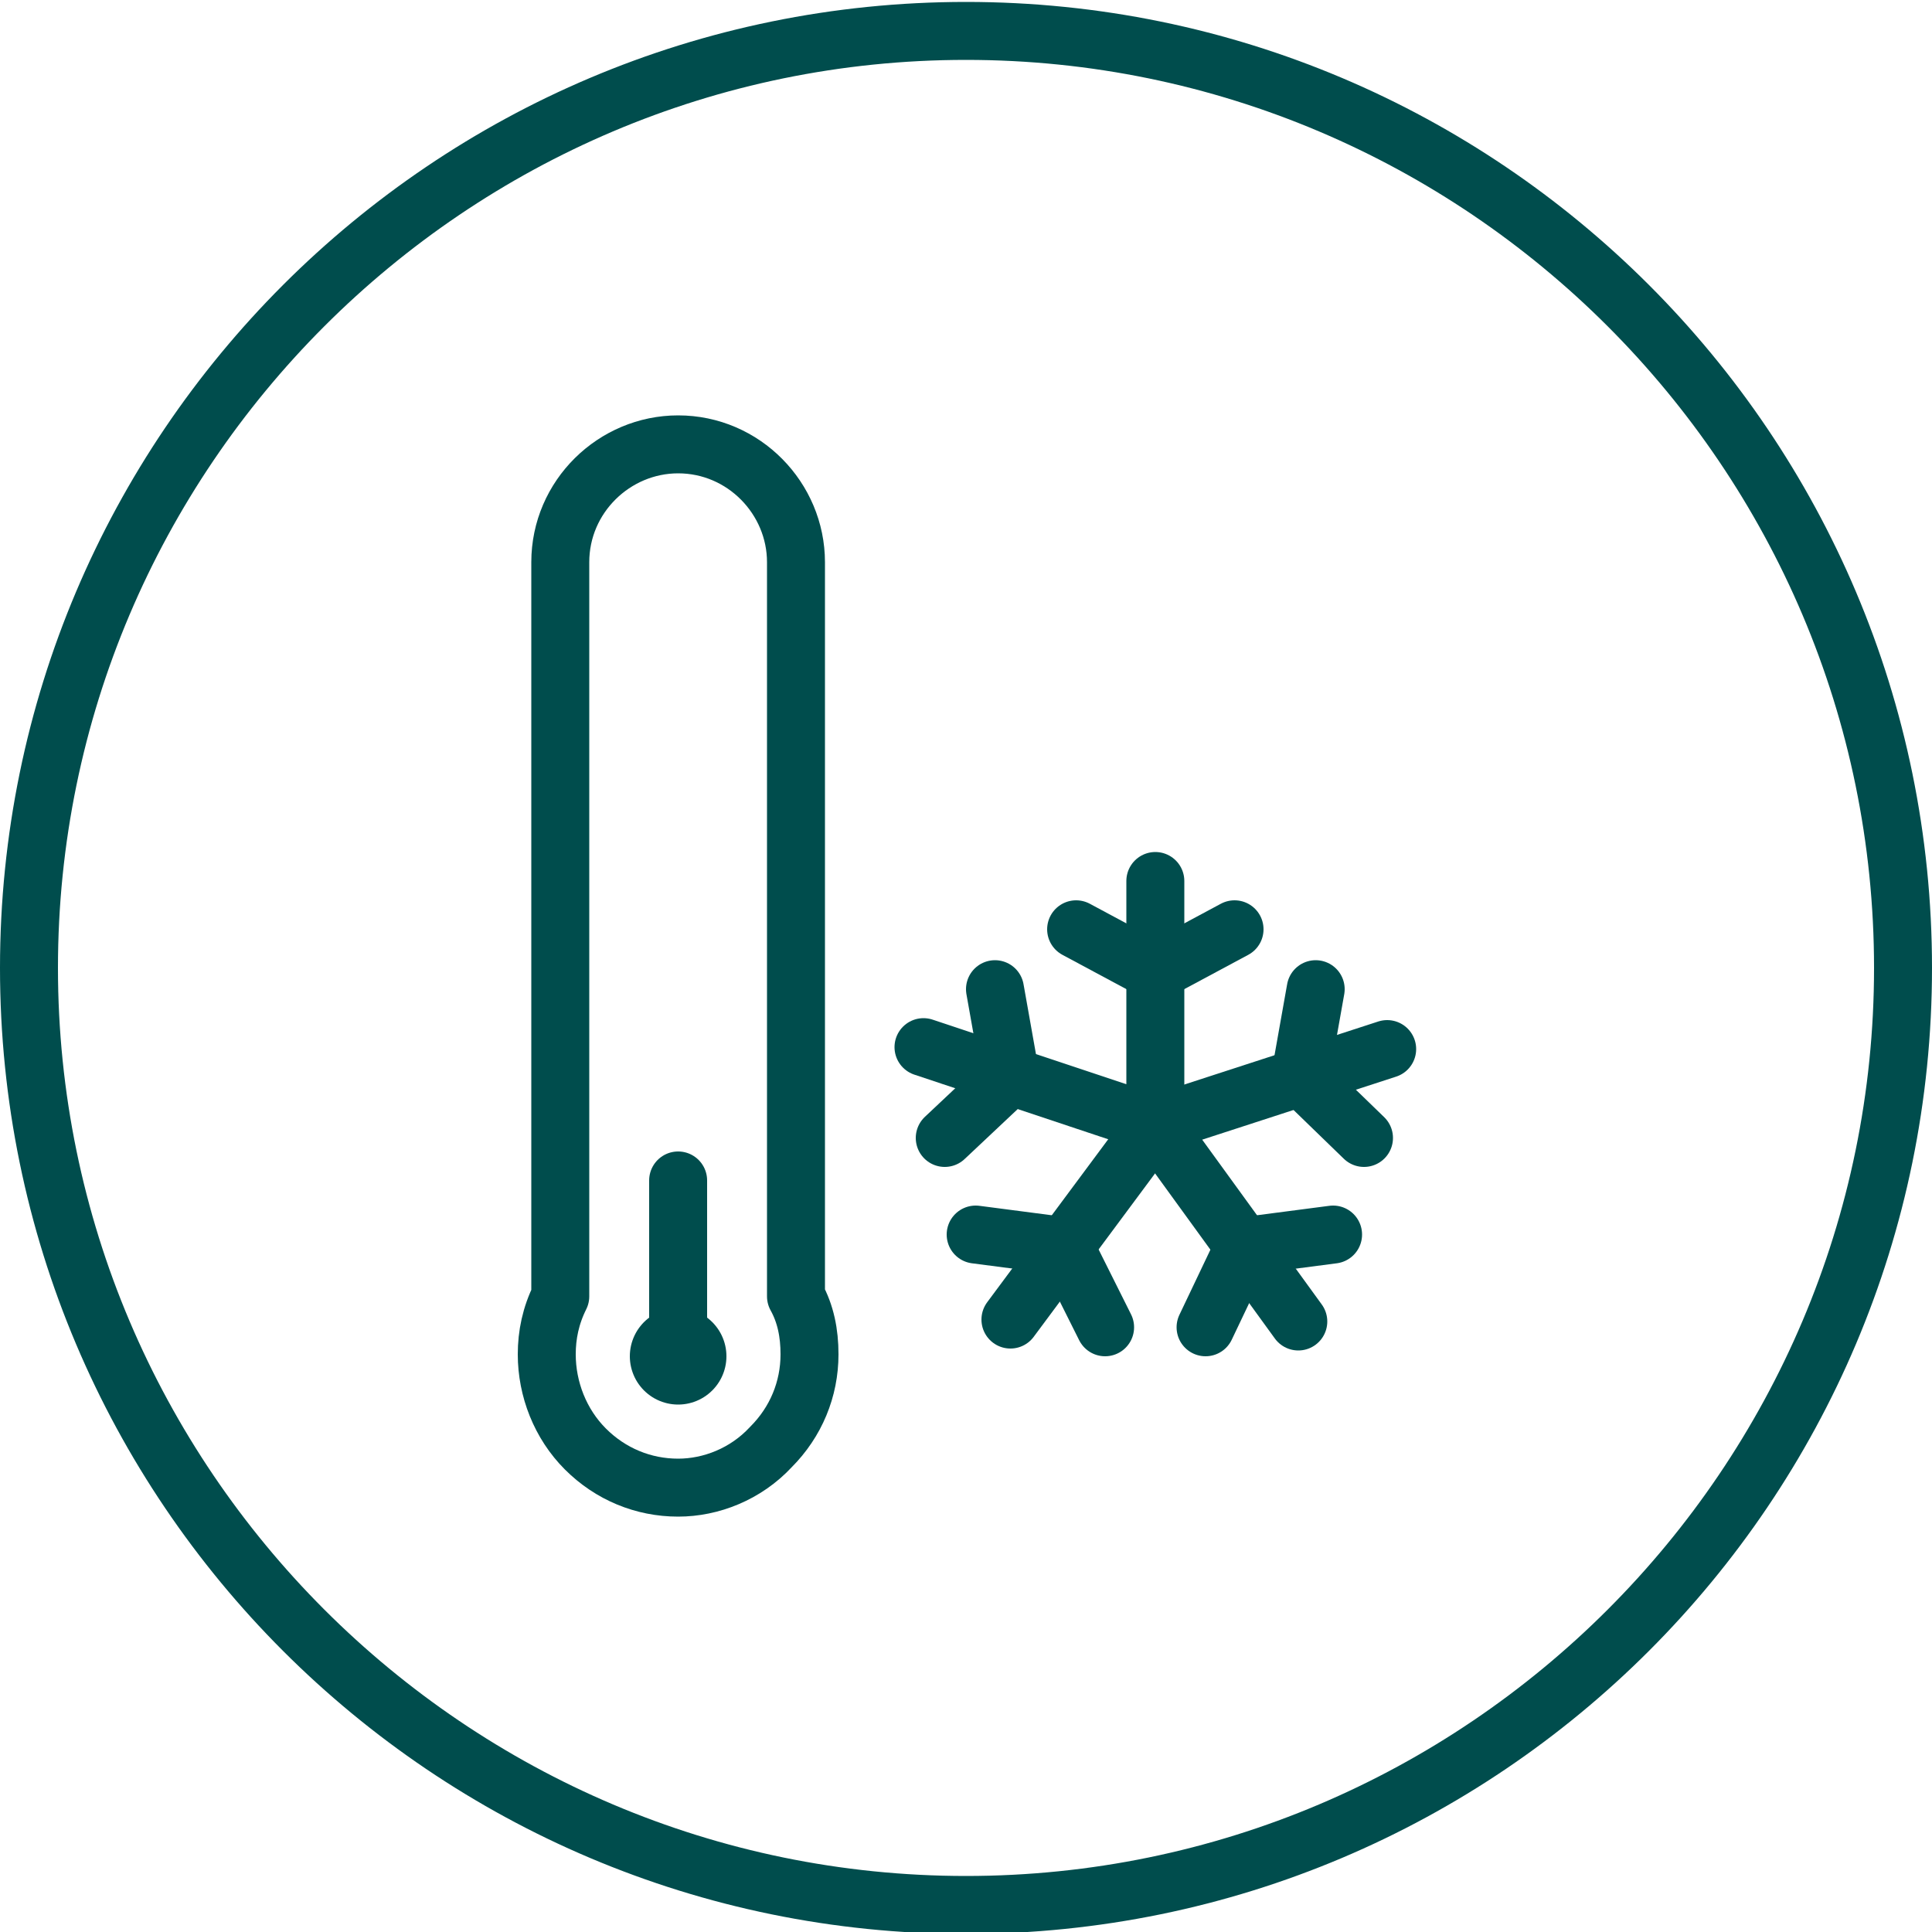
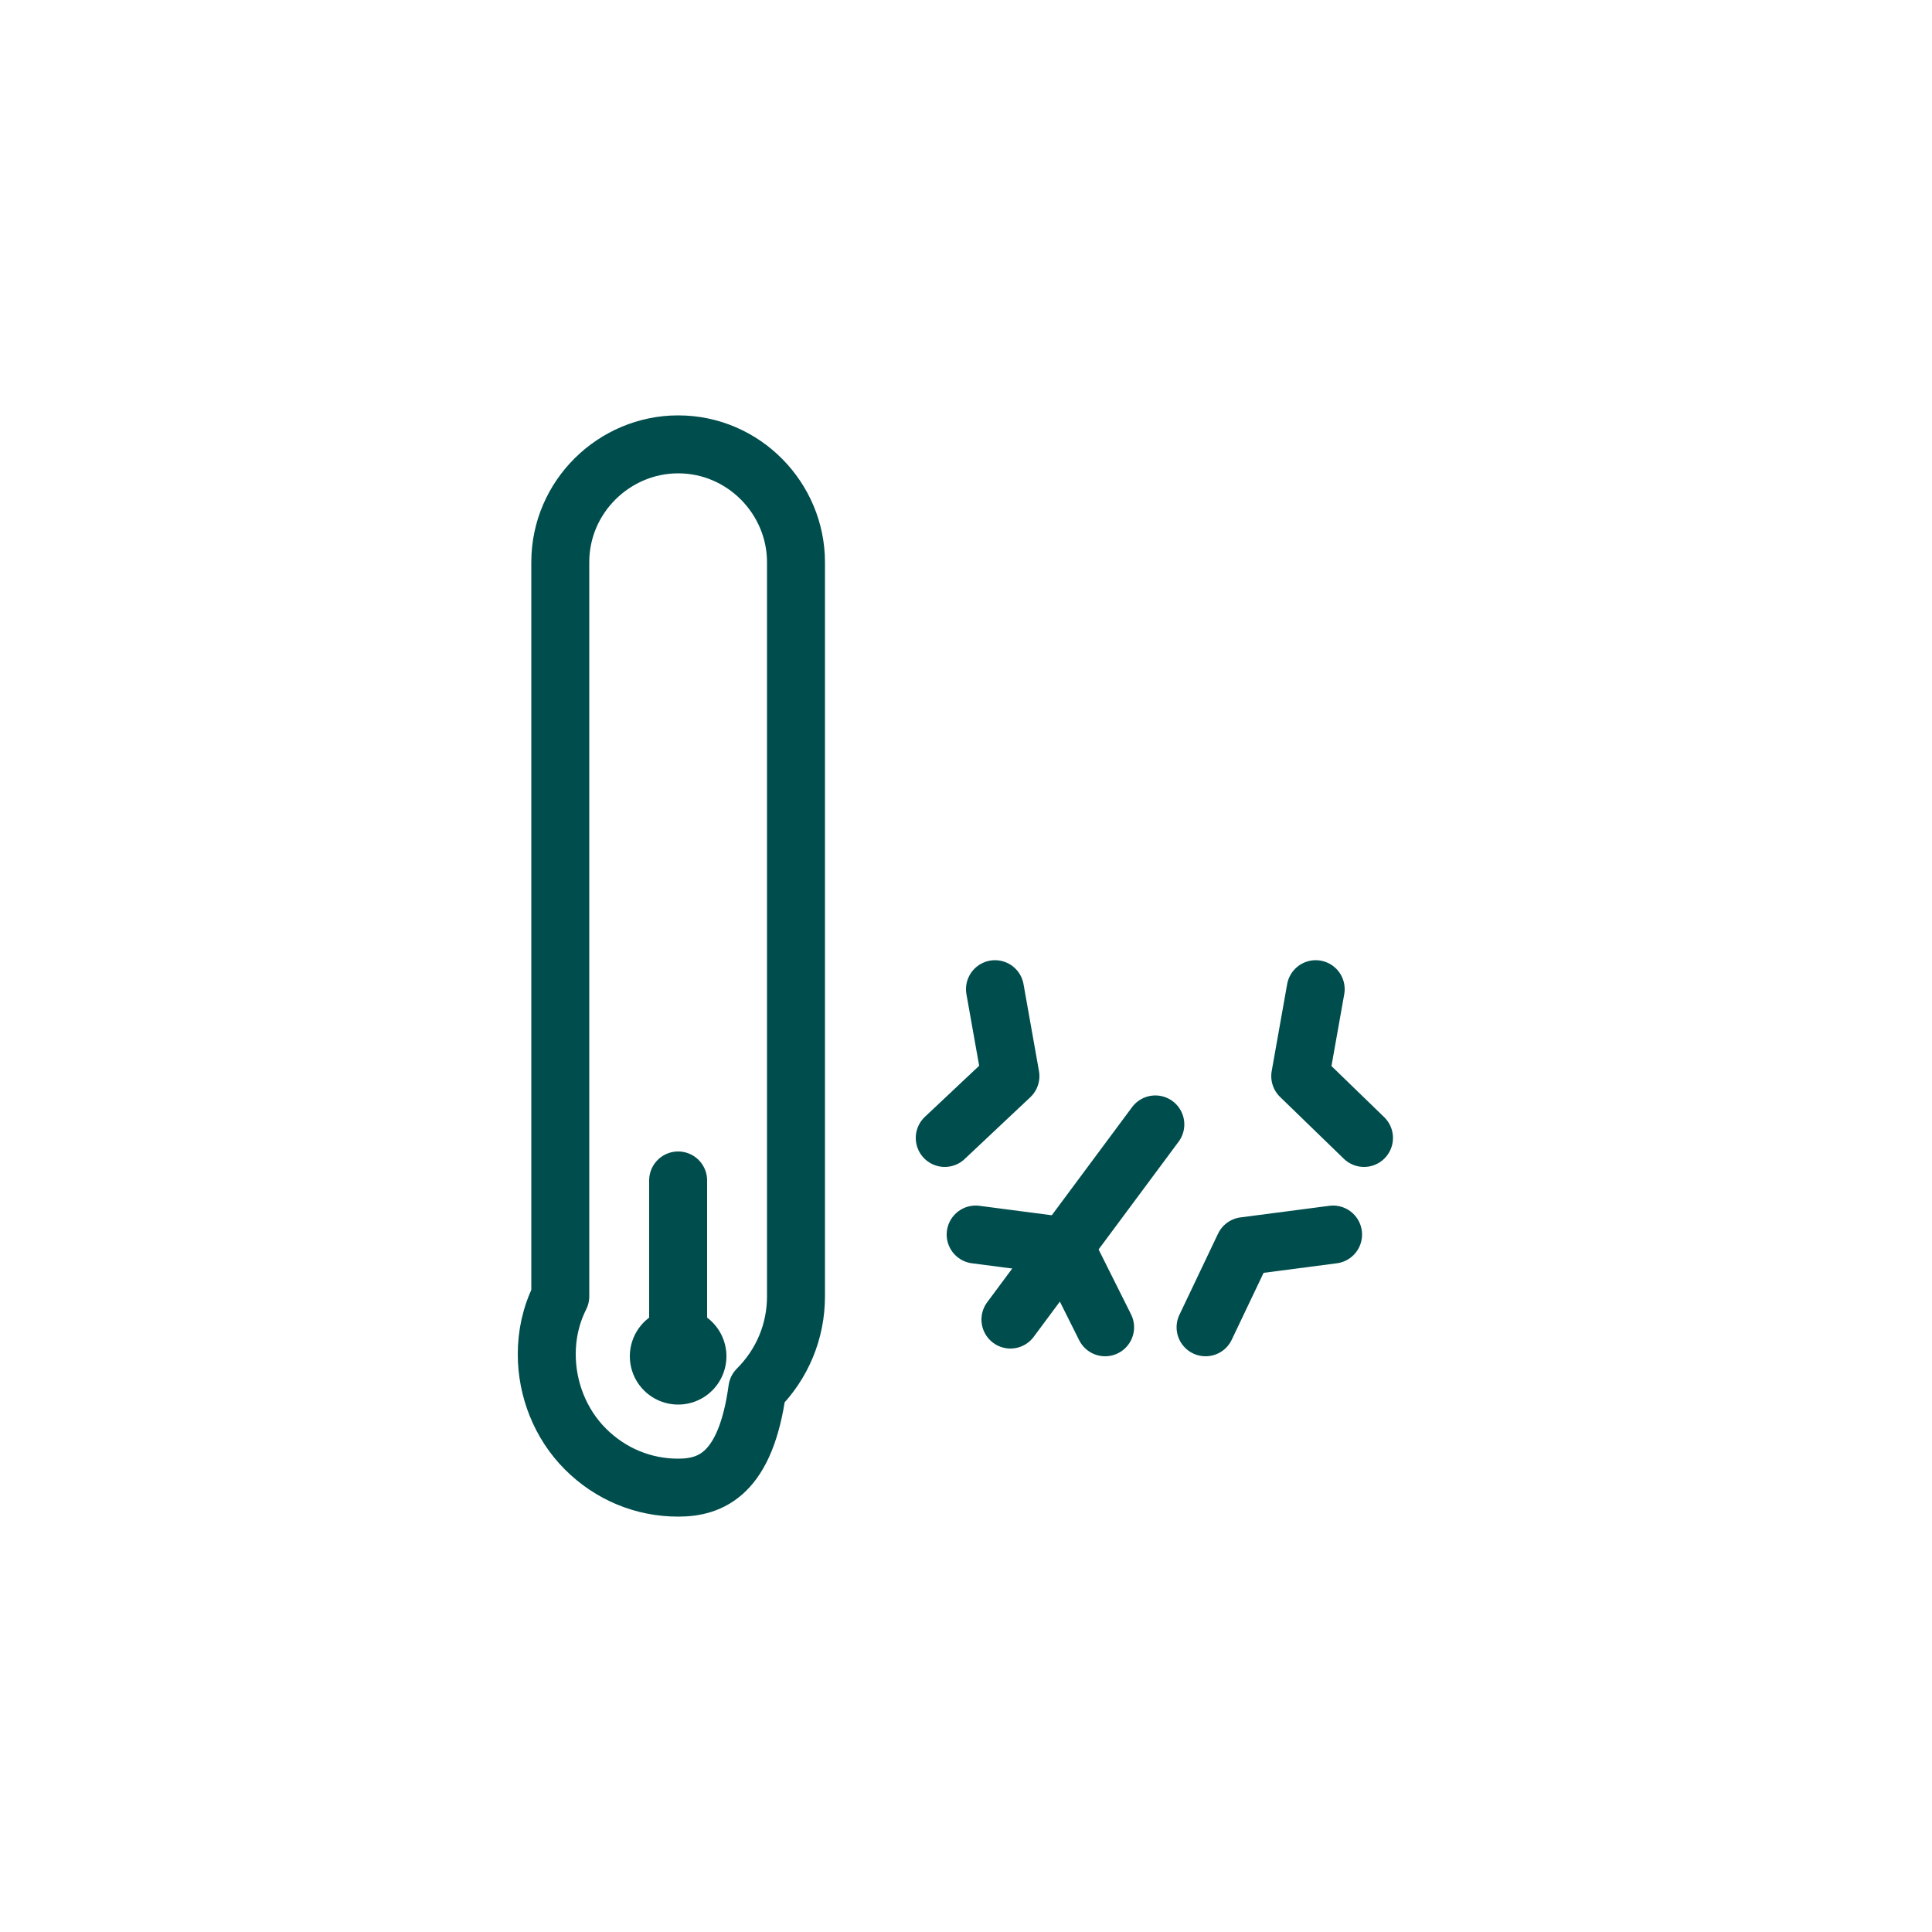
<svg xmlns="http://www.w3.org/2000/svg" version="1.1" id="Calque_1" x="0px" y="0px" viewBox="0 0 100 100" style="enable-background:new 0 0 100 100;" xml:space="preserve">
  <style type="text/css">
	.st0{fill:none;stroke:#004D4D;stroke-width:3;stroke-linecap:round;stroke-linejoin:round;stroke-miterlimit:10;}
	.st1{fill:none;stroke:#004D4D;stroke-width:5;stroke-linecap:round;stroke-linejoin:round;}
	.st2{fill:#004D4D;}
</style>
  <g>
    <line class="st0" x1="35.1" y1="61.1" x2="35.1" y2="70.2" />
    <g>
-       <path class="st0" d="M35.1,77c-1.8,0-3.5-0.7-4.8-2s-2-3.1-2-4.9c0-1,0.2-2,0.7-3v-38c0-3.4,2.8-6.1,6.1-6.1    c3.4,0,6.1,2.8,6.1,6.1v38c0.5,0.9,0.7,1.9,0.7,3c0,1.8-0.7,3.5-2,4.8C38.6,76.3,36.8,77,35.1,77z" />
+       <path class="st0" d="M35.1,77c-1.8,0-3.5-0.7-4.8-2s-2-3.1-2-4.9c0-1,0.2-2,0.7-3v-38c0-3.4,2.8-6.1,6.1-6.1    c3.4,0,6.1,2.8,6.1,6.1v38c0,1.8-0.7,3.5-2,4.8C38.6,76.3,36.8,77,35.1,77z" />
    </g>
    <line class="st1" x1="35.1" y1="70.2" x2="35.1" y2="70.2" />
    <g>
      <polyline class="st0" points="68.1,51.2 67.3,55.7 70.6,58.9   " />
-       <polyline class="st0" points="67.2,68.4 59.8,58.2 71.8,54.3   " />
      <polyline class="st0" points="69,63.9 64.4,64.5 62.4,68.7   " />
      <line class="st0" x1="52.3" y1="68.3" x2="59.8" y2="58.2" />
      <polyline class="st0" points="57.2,68.7 55.1,64.5 50.5,63.9   " />
      <polyline class="st0" points="48.9,58.9 52.3,55.7 51.5,51.2   " />
-       <polyline class="st0" points="59.8,45.6 59.8,58.2 47.8,54.2   " />
-       <polyline class="st0" points="55.7,48.1 59.8,50.3 63.9,48.1   " />
    </g>
  </g>
  <g>
-     <path class="st2" d="M50,3.1c25.9,0,47,21.1,47,47s-21.1,47-47,47S3,76,3,50.1S24.1,3.1,50,3.1 M50,0.1c-27.6,0-50,22.4-50,50   s22.4,50,50,50s50-22.4,50-50S77.6,0.1,50,0.1L50,0.1z" />
-   </g>
+     </g>
</svg>